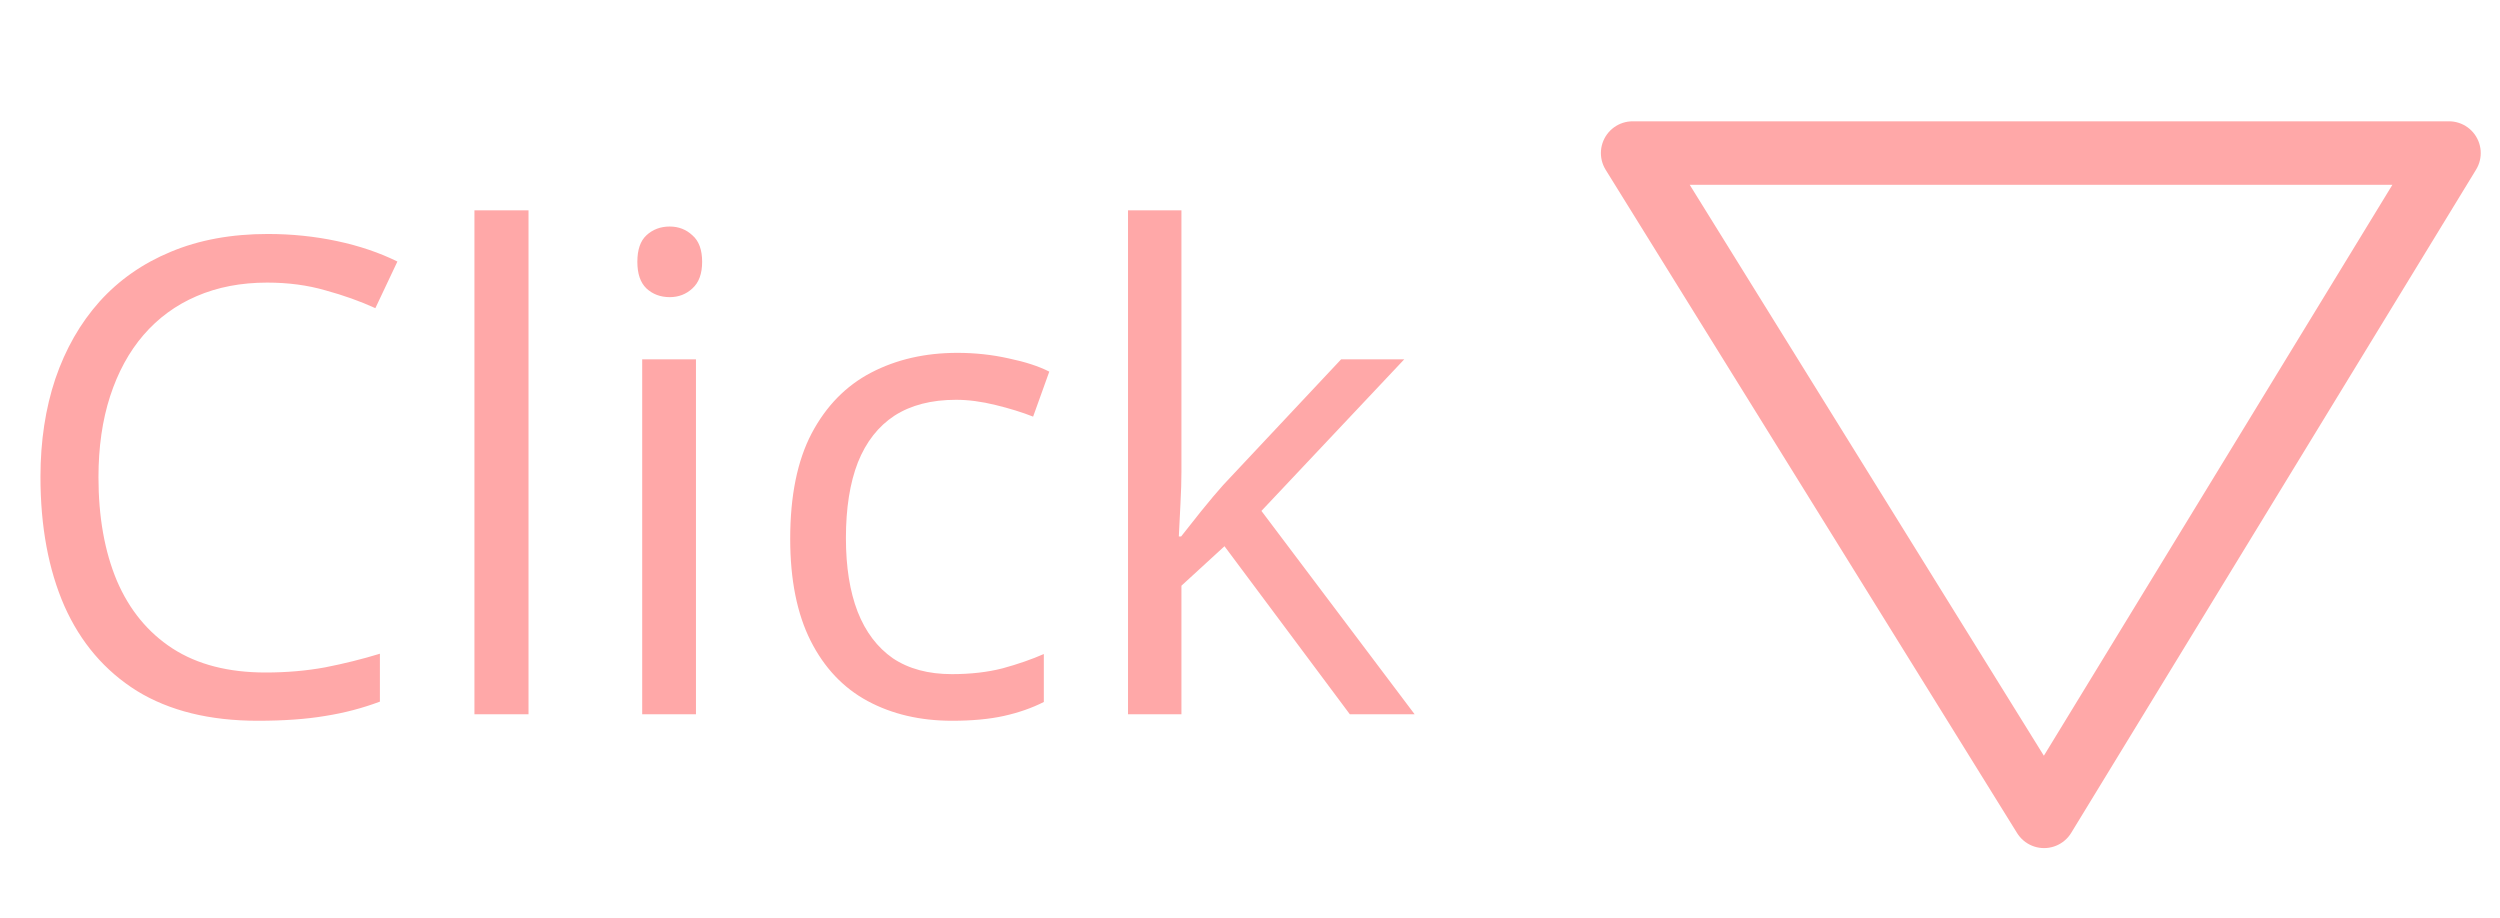
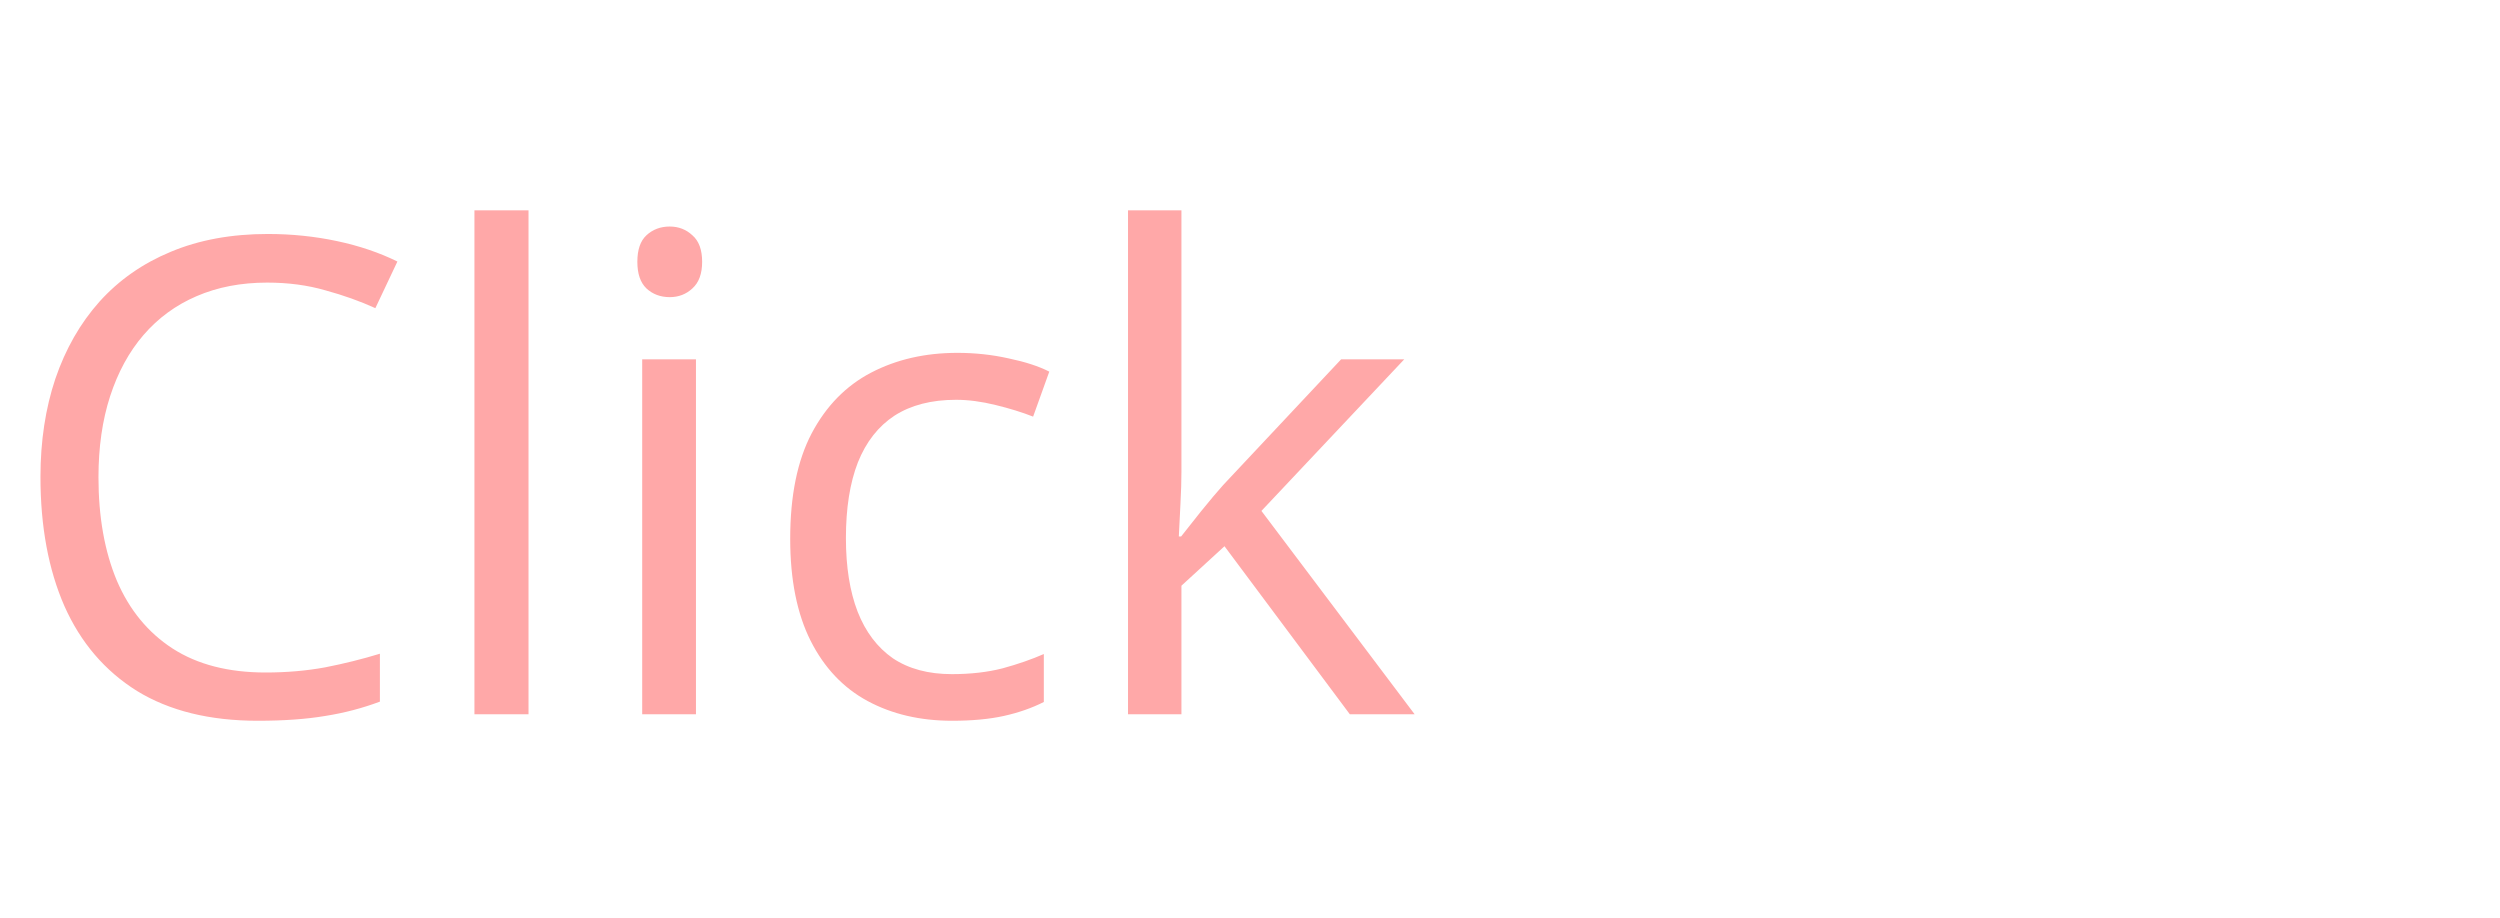
<svg xmlns="http://www.w3.org/2000/svg" width="49" height="18" viewBox="0 0 49 18" fill="none">
  <path d="M5.237 5.539C4.725 5.539 4.264 5.627 3.853 5.805C3.447 5.979 3.1 6.233 2.812 6.567C2.528 6.897 2.311 7.297 2.158 7.767C2.006 8.236 1.93 8.765 1.93 9.354C1.93 10.132 2.05 10.809 2.292 11.385C2.537 11.956 2.901 12.398 3.383 12.711C3.87 13.025 4.477 13.181 5.205 13.181C5.62 13.181 6.009 13.147 6.373 13.08C6.741 13.008 7.099 12.919 7.446 12.813V13.752C7.107 13.879 6.752 13.973 6.379 14.032C6.007 14.095 5.565 14.127 5.053 14.127C4.109 14.127 3.32 13.932 2.685 13.543C2.055 13.149 1.581 12.595 1.263 11.88C0.95 11.165 0.793 10.32 0.793 9.347C0.793 8.645 0.891 8.004 1.085 7.424C1.284 6.84 1.572 6.336 1.949 5.913C2.33 5.49 2.795 5.164 3.345 4.936C3.9 4.703 4.534 4.586 5.25 4.586C5.719 4.586 6.172 4.633 6.608 4.726C7.044 4.819 7.437 4.952 7.789 5.126L7.357 6.04C7.061 5.905 6.735 5.788 6.379 5.691C6.028 5.589 5.647 5.539 5.237 5.539ZM10.359 14H9.299V4.123H10.359V14ZM13.641 7.043V14H12.587V7.043H13.641ZM13.127 4.44C13.3 4.44 13.449 4.498 13.571 4.612C13.698 4.722 13.762 4.895 13.762 5.132C13.762 5.365 13.698 5.539 13.571 5.653C13.449 5.767 13.3 5.824 13.127 5.824C12.945 5.824 12.793 5.767 12.67 5.653C12.551 5.539 12.492 5.365 12.492 5.132C12.492 4.895 12.551 4.722 12.67 4.612C12.793 4.498 12.945 4.44 13.127 4.44ZM18.662 14.127C18.036 14.127 17.484 13.998 17.005 13.74C16.527 13.482 16.155 13.088 15.888 12.559C15.622 12.03 15.488 11.364 15.488 10.56C15.488 9.717 15.628 9.03 15.907 8.497C16.191 7.959 16.58 7.561 17.075 7.303C17.57 7.045 18.133 6.916 18.764 6.916C19.111 6.916 19.445 6.952 19.767 7.024C20.092 7.092 20.359 7.178 20.566 7.284L20.249 8.166C20.037 8.082 19.792 8.006 19.513 7.938C19.238 7.87 18.98 7.836 18.738 7.836C18.256 7.836 17.854 7.94 17.532 8.147C17.215 8.355 16.976 8.66 16.815 9.062C16.658 9.464 16.58 9.959 16.58 10.547C16.58 11.11 16.656 11.59 16.809 11.988C16.965 12.386 17.196 12.69 17.5 12.902C17.809 13.109 18.195 13.213 18.656 13.213C19.024 13.213 19.356 13.175 19.652 13.099C19.949 13.018 20.217 12.925 20.459 12.819V13.759C20.226 13.877 19.965 13.968 19.678 14.032C19.394 14.095 19.056 14.127 18.662 14.127ZM23.156 4.123V9.252C23.156 9.421 23.15 9.629 23.137 9.874C23.125 10.115 23.114 10.329 23.105 10.515H23.15C23.239 10.405 23.368 10.242 23.537 10.026C23.711 9.811 23.857 9.637 23.975 9.506L26.286 7.043H27.523L24.724 10.014L27.727 14H26.457L24 10.706L23.156 11.48V14H22.109V4.123H23.156Z" fill="#FFA8A8" />
-   <path d="M40.064 16L32 3L48 3L40.064 16Z" stroke="#FFA8A8" stroke-width="1.245" stroke-linecap="round" stroke-linejoin="round" />
</svg>